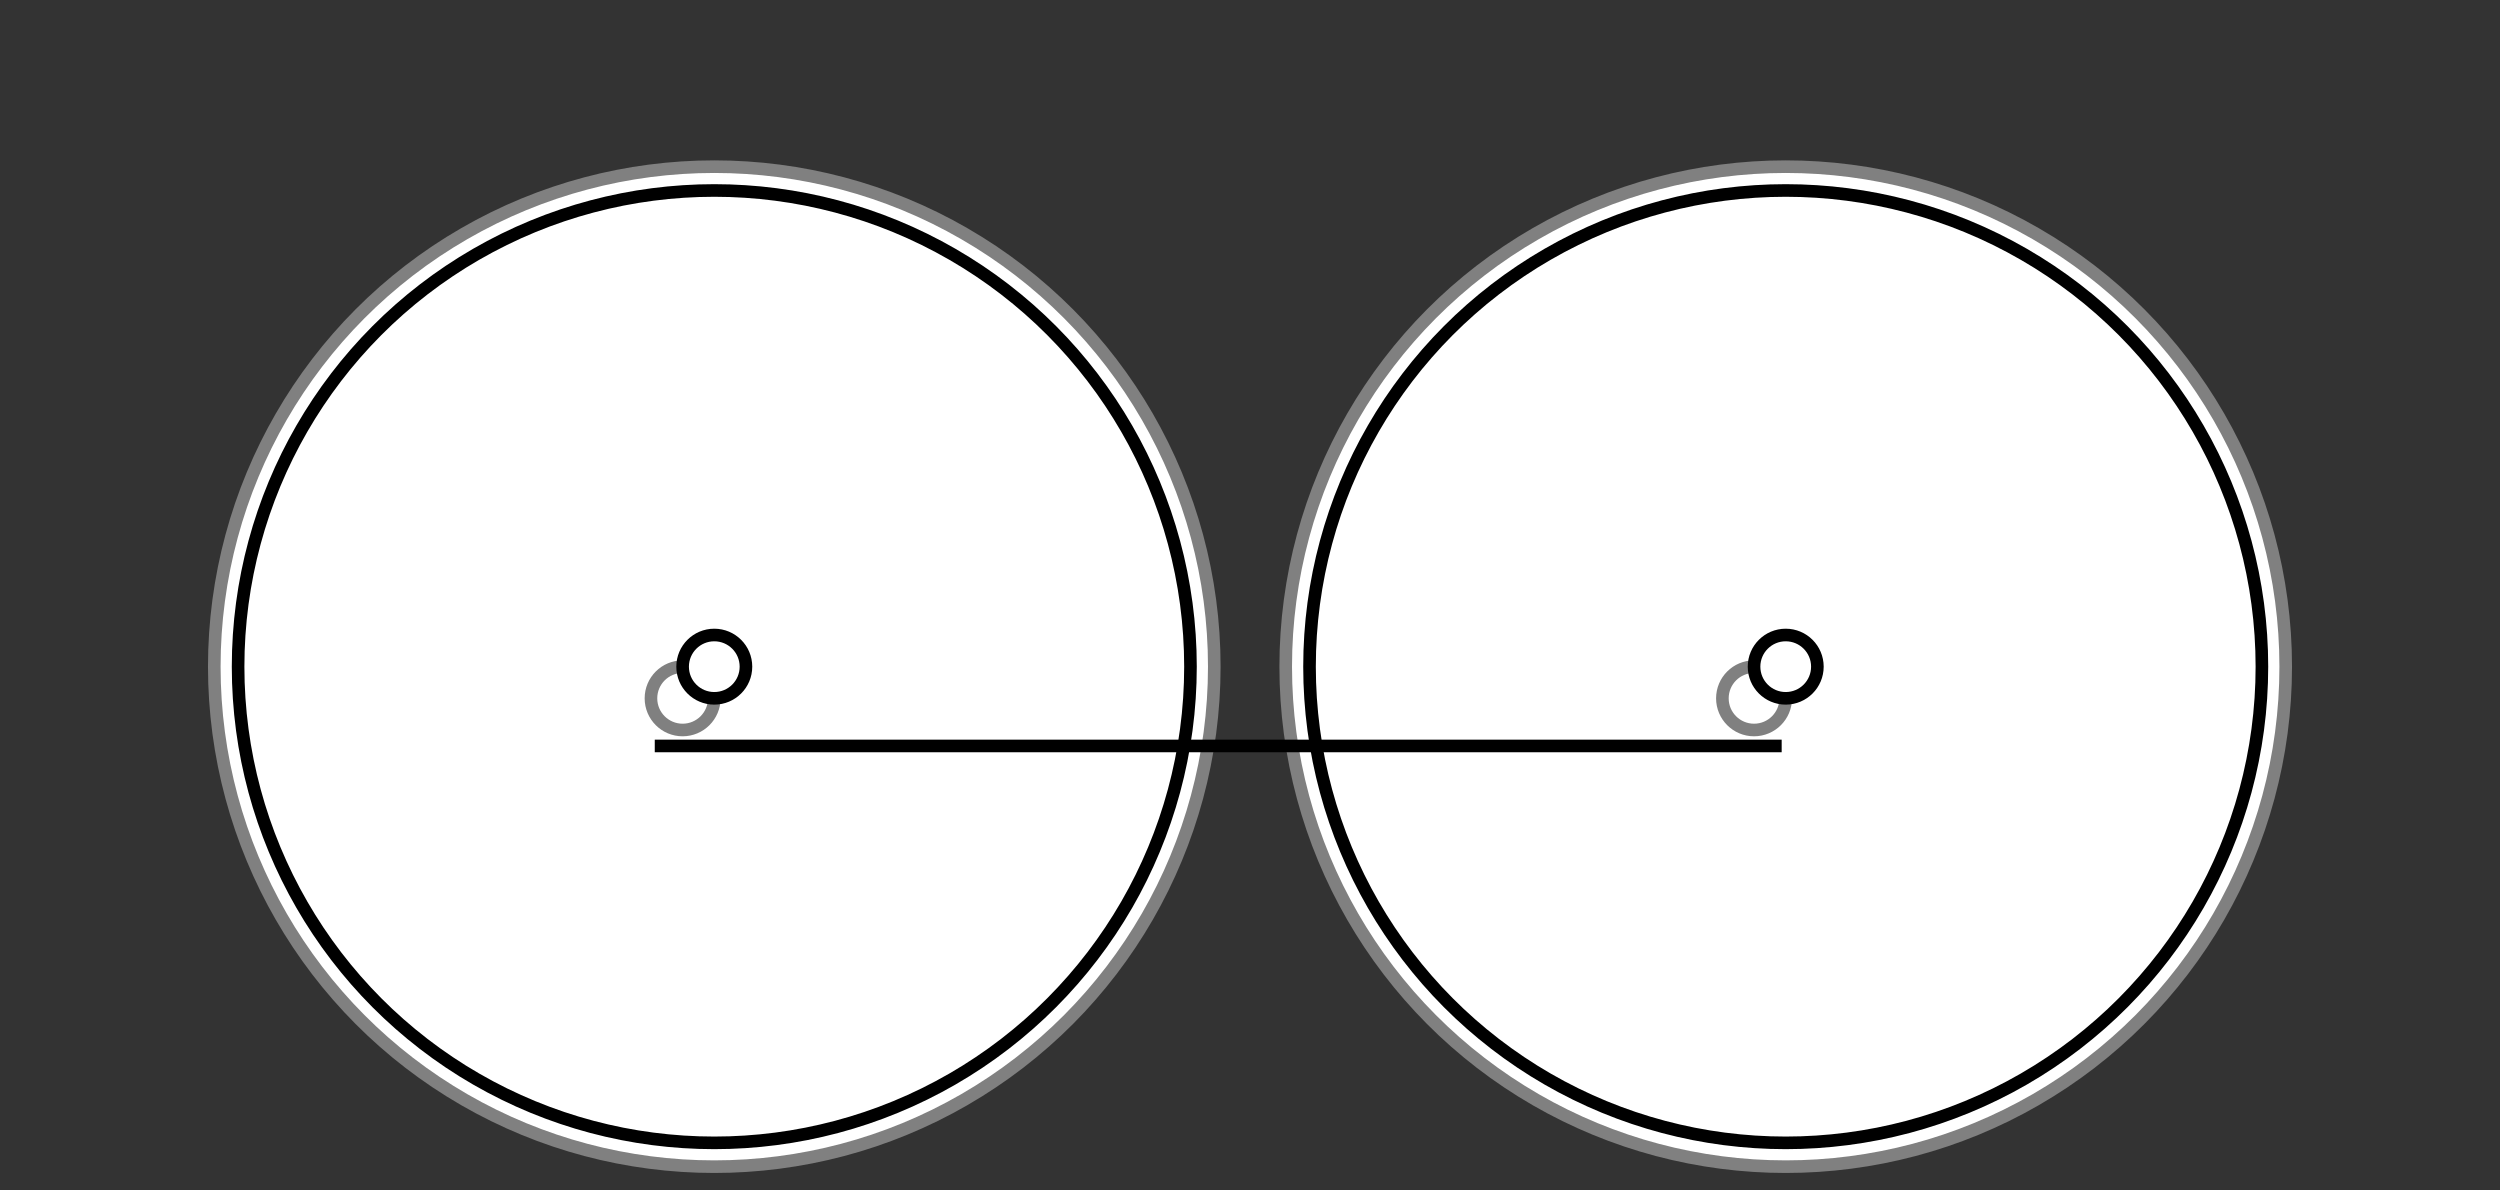
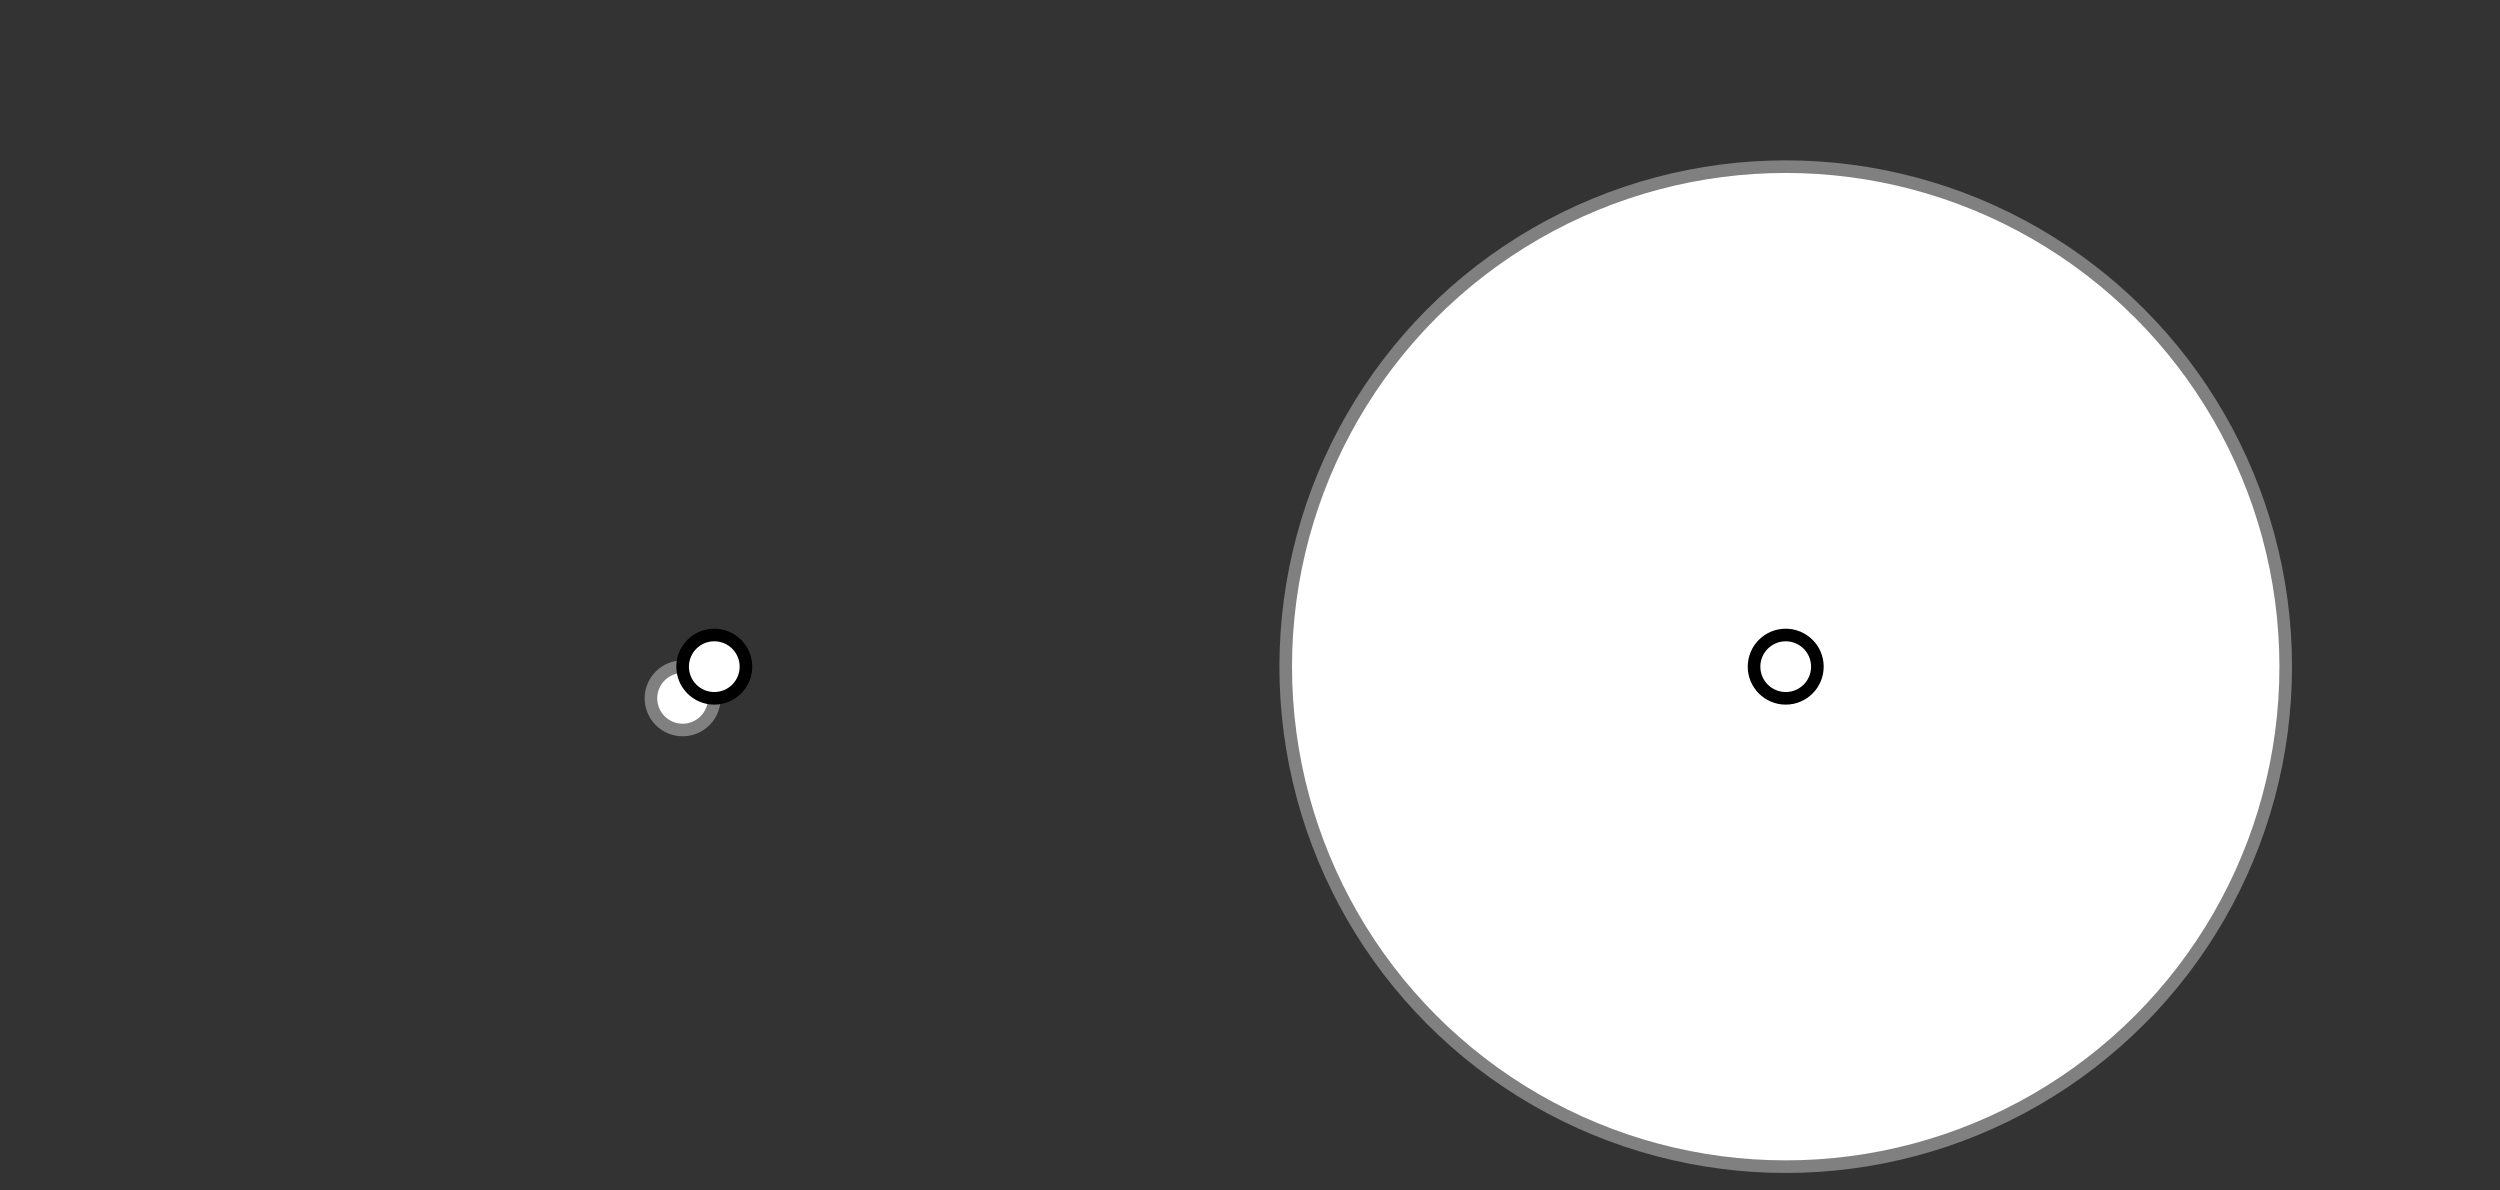
<svg xmlns="http://www.w3.org/2000/svg" width="10.5cm" height="5.0cm" version="1.1">
  <rect width="100%" height="100%" fill="#333333" stroke="none" />
  <desc> Wheel arrangement 0-4-0</desc>
-   <ellipse cx="3.0cm" cy="2.8cm" rx="2.1cm" ry="2.1cm" style="fill:white;stroke:gray;stroke-width:2" />
-   <ellipse cx="3.0cm" cy="2.8cm" rx="2.0cm" ry="2.0cm" style="fill:white;stroke:black;stroke-width:2" />
  <ellipse cx="2.867cm" cy="2.933cm" rx="0.133cm" ry="0.133cm" style="fill:white;stroke:gray;stroke-width:2" />
  <ellipse cx="3.0cm" cy="2.8cm" rx="0.133cm" ry="0.133cm" style="fill:white;stroke:black;stroke-width:2" />
  <ellipse cx="7.5cm" cy="2.8cm" rx="2.1cm" ry="2.1cm" style="fill:white;stroke:gray;stroke-width:2" />
-   <ellipse cx="7.5cm" cy="2.8cm" rx="2.0cm" ry="2.0cm" style="fill:white;stroke:black;stroke-width:2" />
-   <ellipse cx="7.367cm" cy="2.933cm" rx="0.133cm" ry="0.133cm" style="fill:white;stroke:gray;stroke-width:2" />
  <ellipse cx="7.5cm" cy="2.8cm" rx="0.133cm" ry="0.133cm" style="fill:white;stroke:black;stroke-width:2" />
-   <line x1="2.75cm" y1="3.133cm" x2="7.483cm" y2="3.133cm" style="fill:white;stroke:black;stroke-width:2" />
</svg>